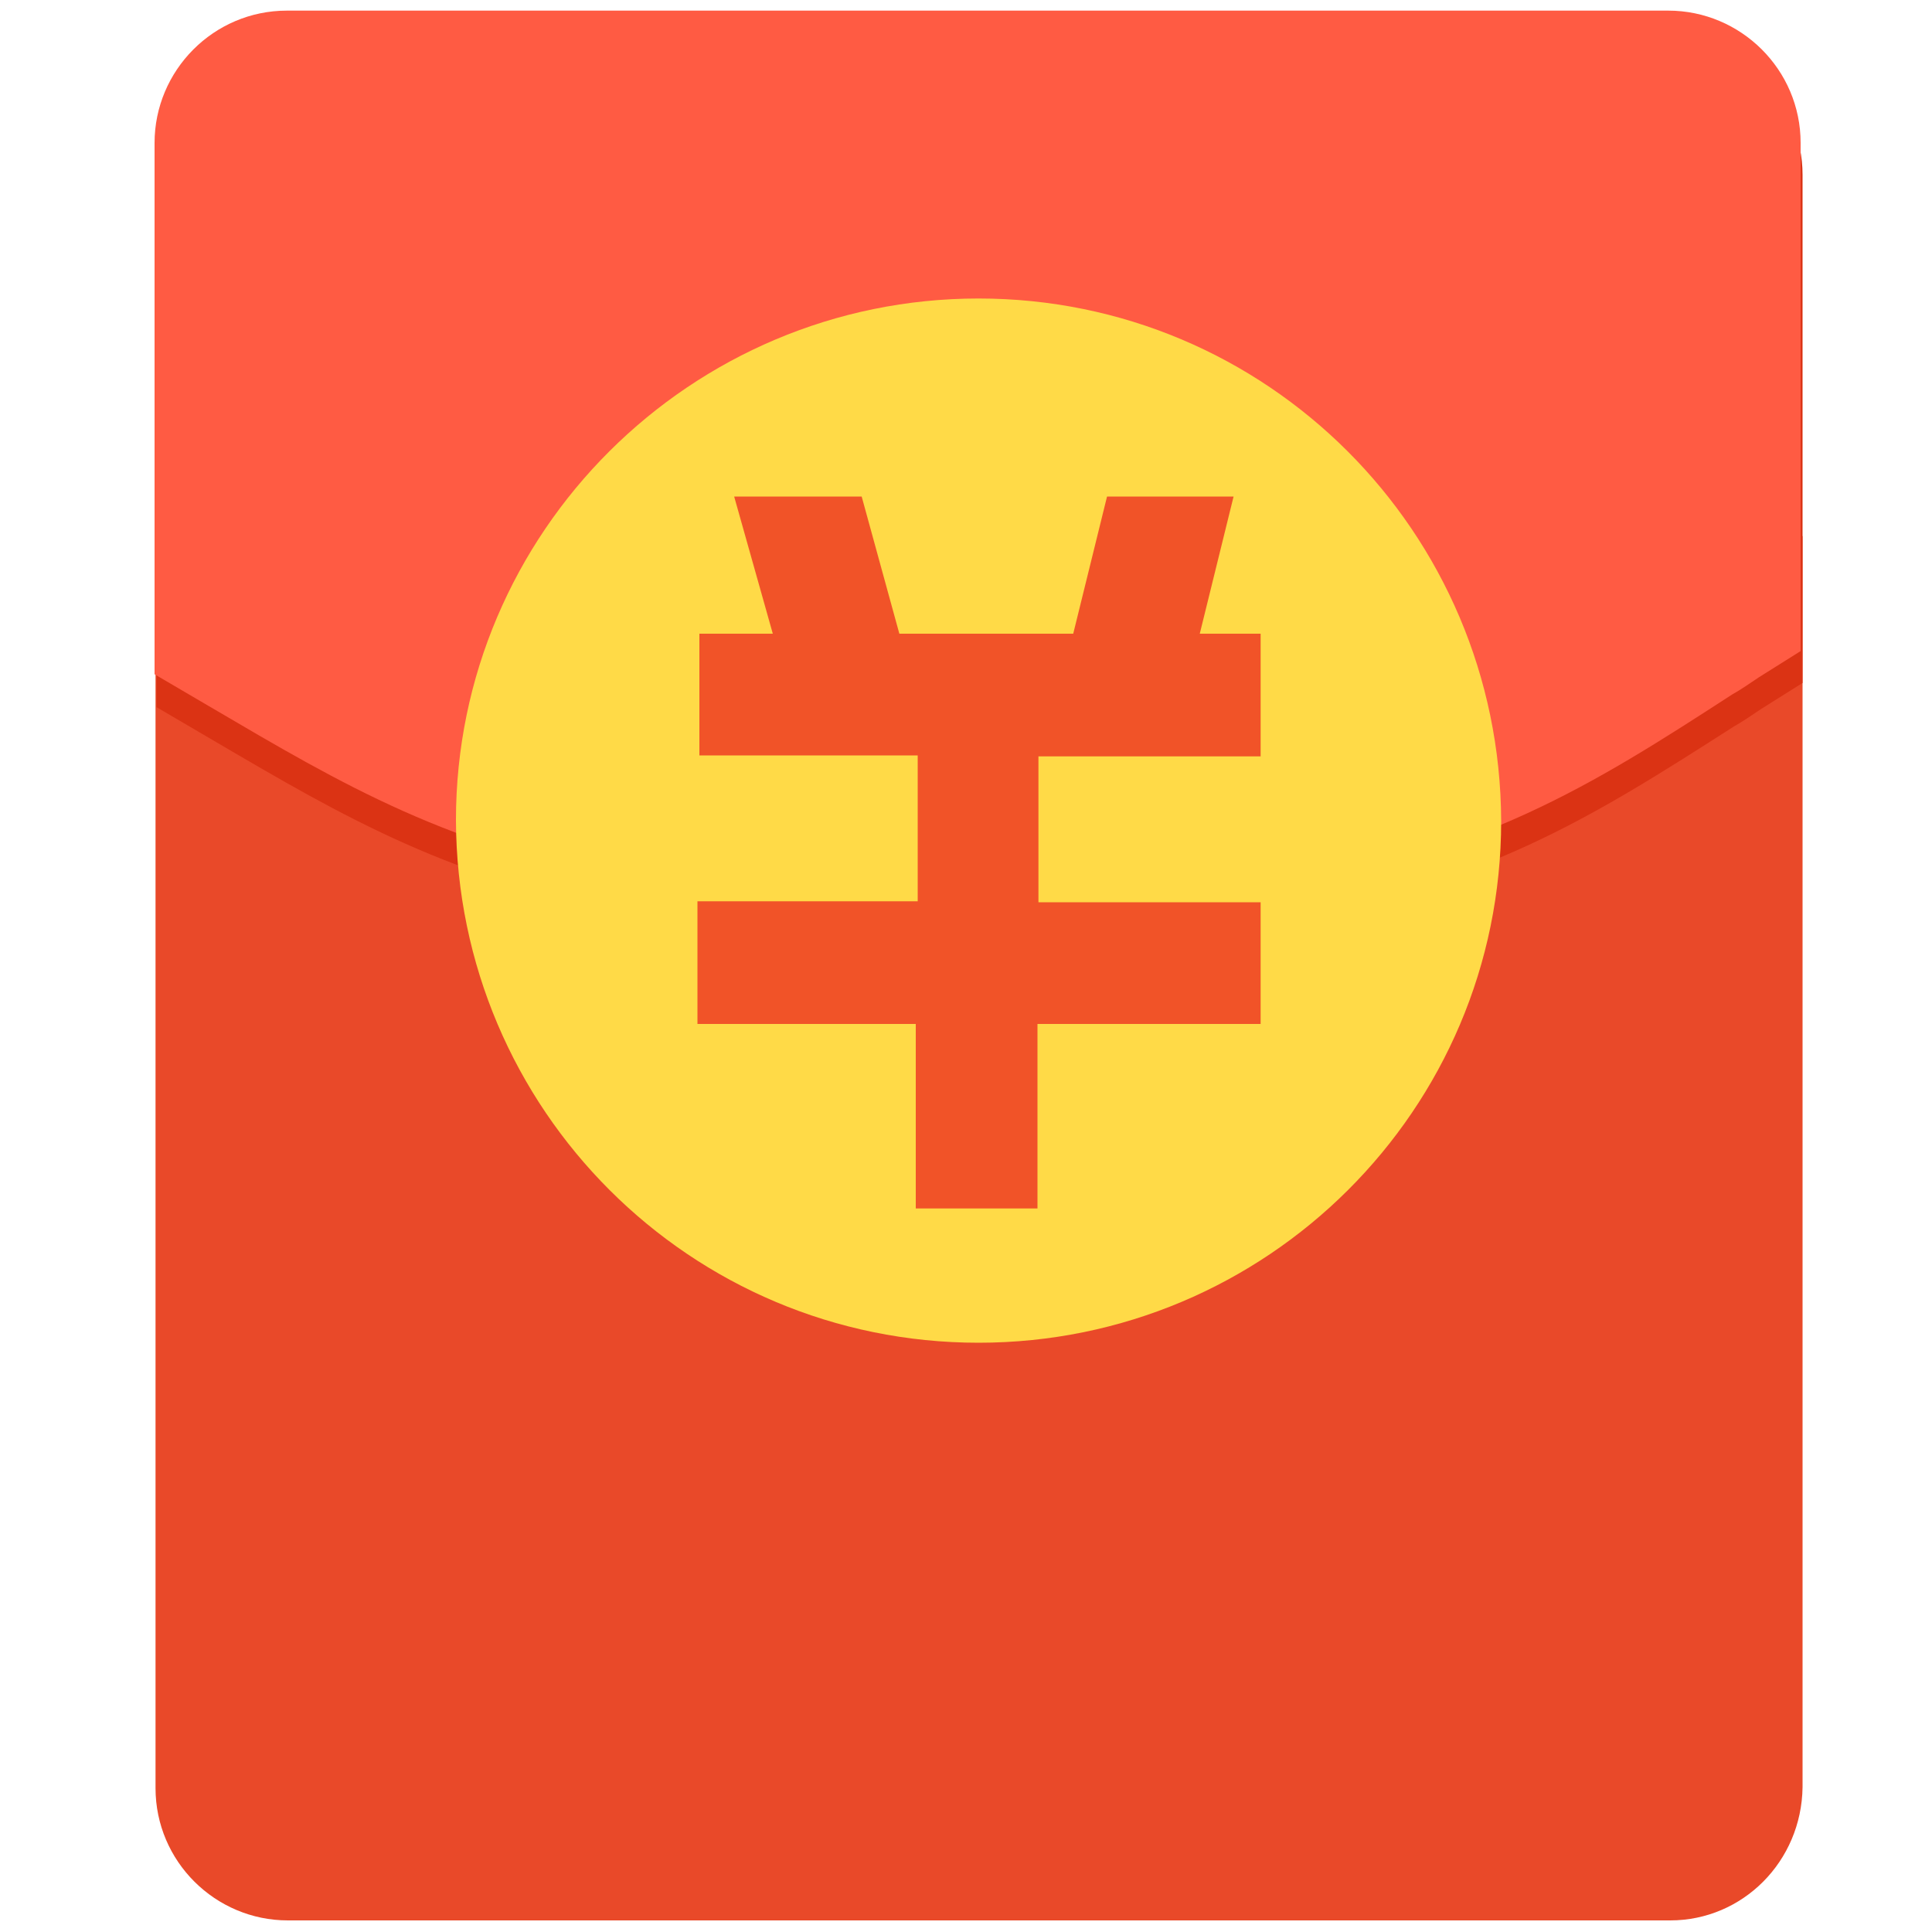
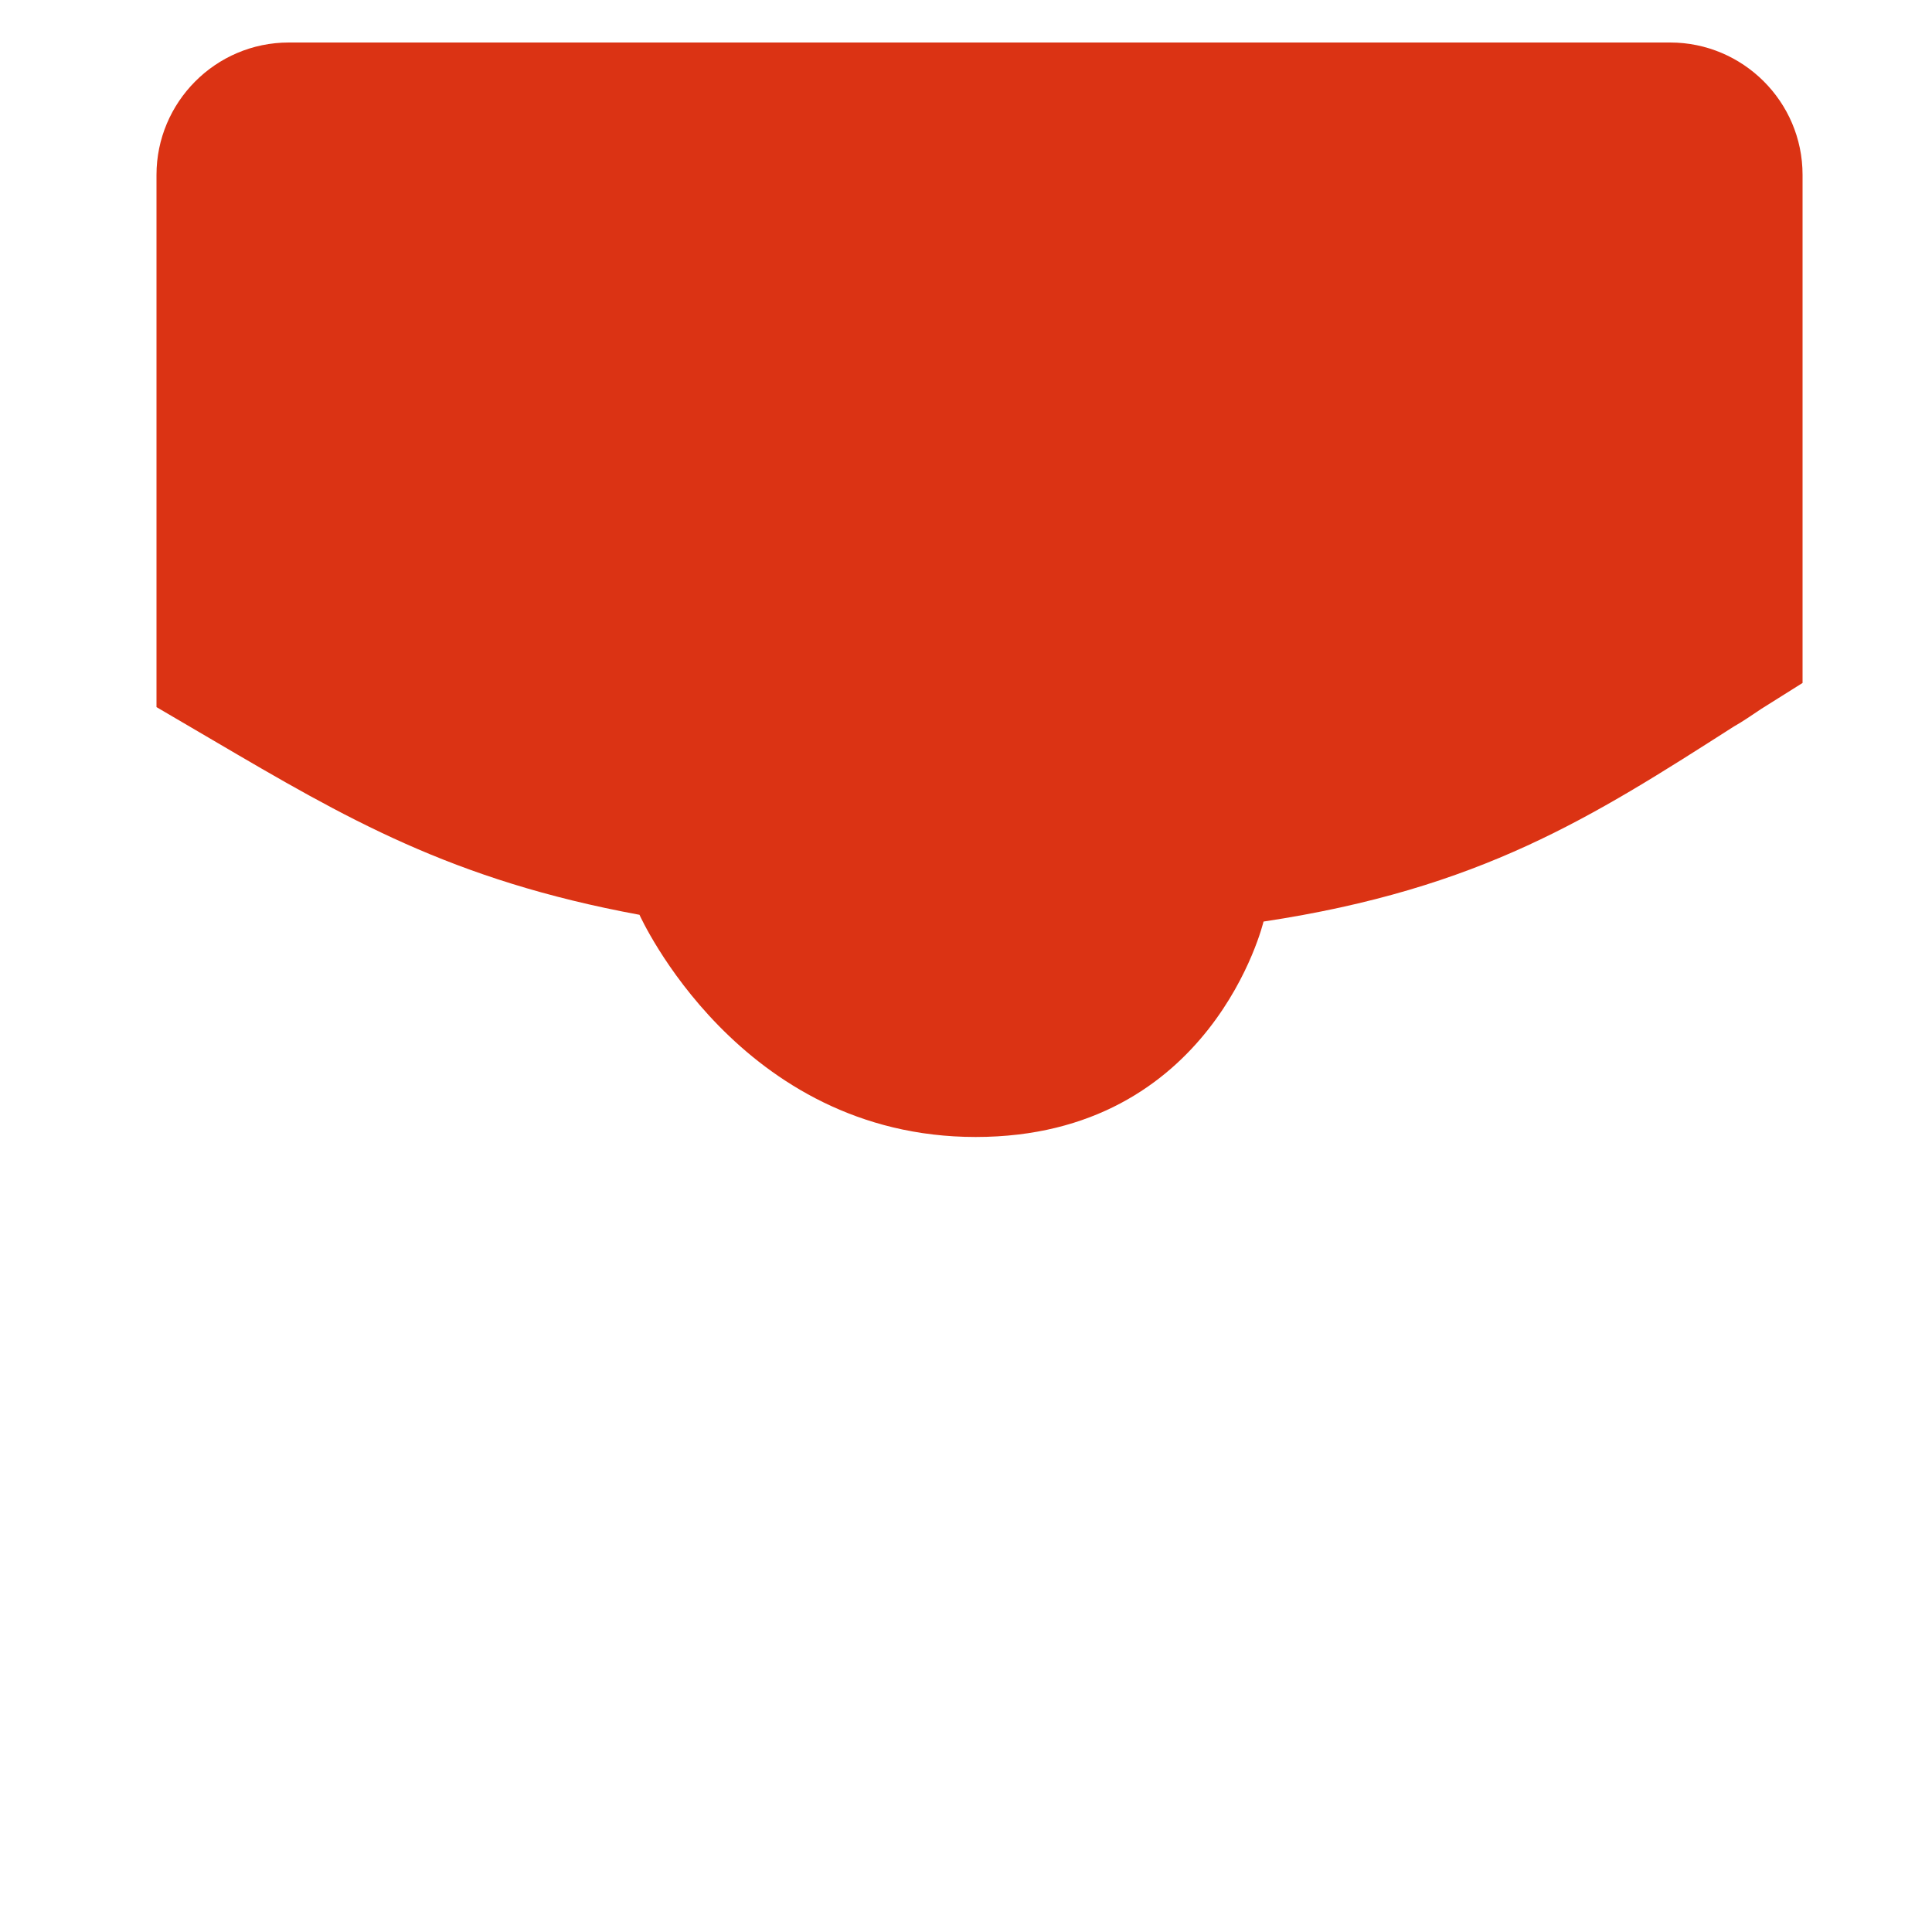
<svg xmlns="http://www.w3.org/2000/svg" version="1.1" id="图层_1" x="0px" y="0px" viewBox="0 0 200 200" style="enable-background:new 0 0 200 200;" xml:space="preserve">
  <style type="text/css">
	.st0{fill:#E94929;}
	.st1{fill:#DB3314;}
	.st2{fill:#FF5B43;}
	.st3{fill:#FFDA47;}
	.st4{fill:#F15328;}
</style>
-   <path class="st0" d="M172.9,198.8H29.8c-7.5,0-13.7-6.1-13.7-13.7V57.8h18.7l133.1-2.3h18.7v129.5  C186.5,192.7,180.4,198.8,172.9,198.8L172.9,198.8z" />
  <path class="st1" d="M130.8,95.4c0,0-5.3,22.3-29.8,22.3s-34.8-23-34.8-23c-19.5-3.6-30.4-10-44.2-18.1l-5.8-3.4V18.1  c0-7.5,6.1-13.7,13.7-13.7h143c7.5,0,13.7,6.1,13.7,13.7v52.6l-4.3,2.7c-0.9,0.6-1.9,1.3-2.8,1.8C164.8,84.6,153.3,92,130.8,95.4  L130.8,95.4z" />
-   <path class="st1" d="M101.3,129c-21.5,0-38.9-17.4-39-39c0-21.5,17.5-38.9,39-38.9s38.9,17.5,39,39C140.3,111.6,122.8,129,101.3,129  L101.3,129z" />
-   <path class="st2" d="M130.8,92.1c0,0-5.3,22.3-29.8,22.3S66.1,91.3,66.1,91.3c-19.6-3.5-30.5-10-44.3-18.1L16,69.8v-55  c0-7.5,6.1-13.7,13.7-13.7h143c7.5,0,13.7,6.1,13.7,13.7v52.6l-4.3,2.7c-0.9,0.6-1.9,1.3-2.8,1.8C164.8,81.3,153.3,88.6,130.8,92.1  L130.8,92.1z" />
-   <path class="st3" d="M101.3,139c-29.8,0-54-24.1-54.1-54.1c0-29.8,24.3-54,54.1-54s54,24.1,54.1,54.1  C155.4,114.9,131.1,139,101.3,139z" />
-   <path class="st4" d="M130.5,106V93.4h-23V78.3h23V65.6h-6.3l3.5-14.2h-13.1l-3.5,14.2h-18l-3.9-14.2H76L80,65.6h-7.6v12.6H95v15.1  H72.2V106h22.6v19.1h12.6V106H130.5L130.5,106z" />
</svg>